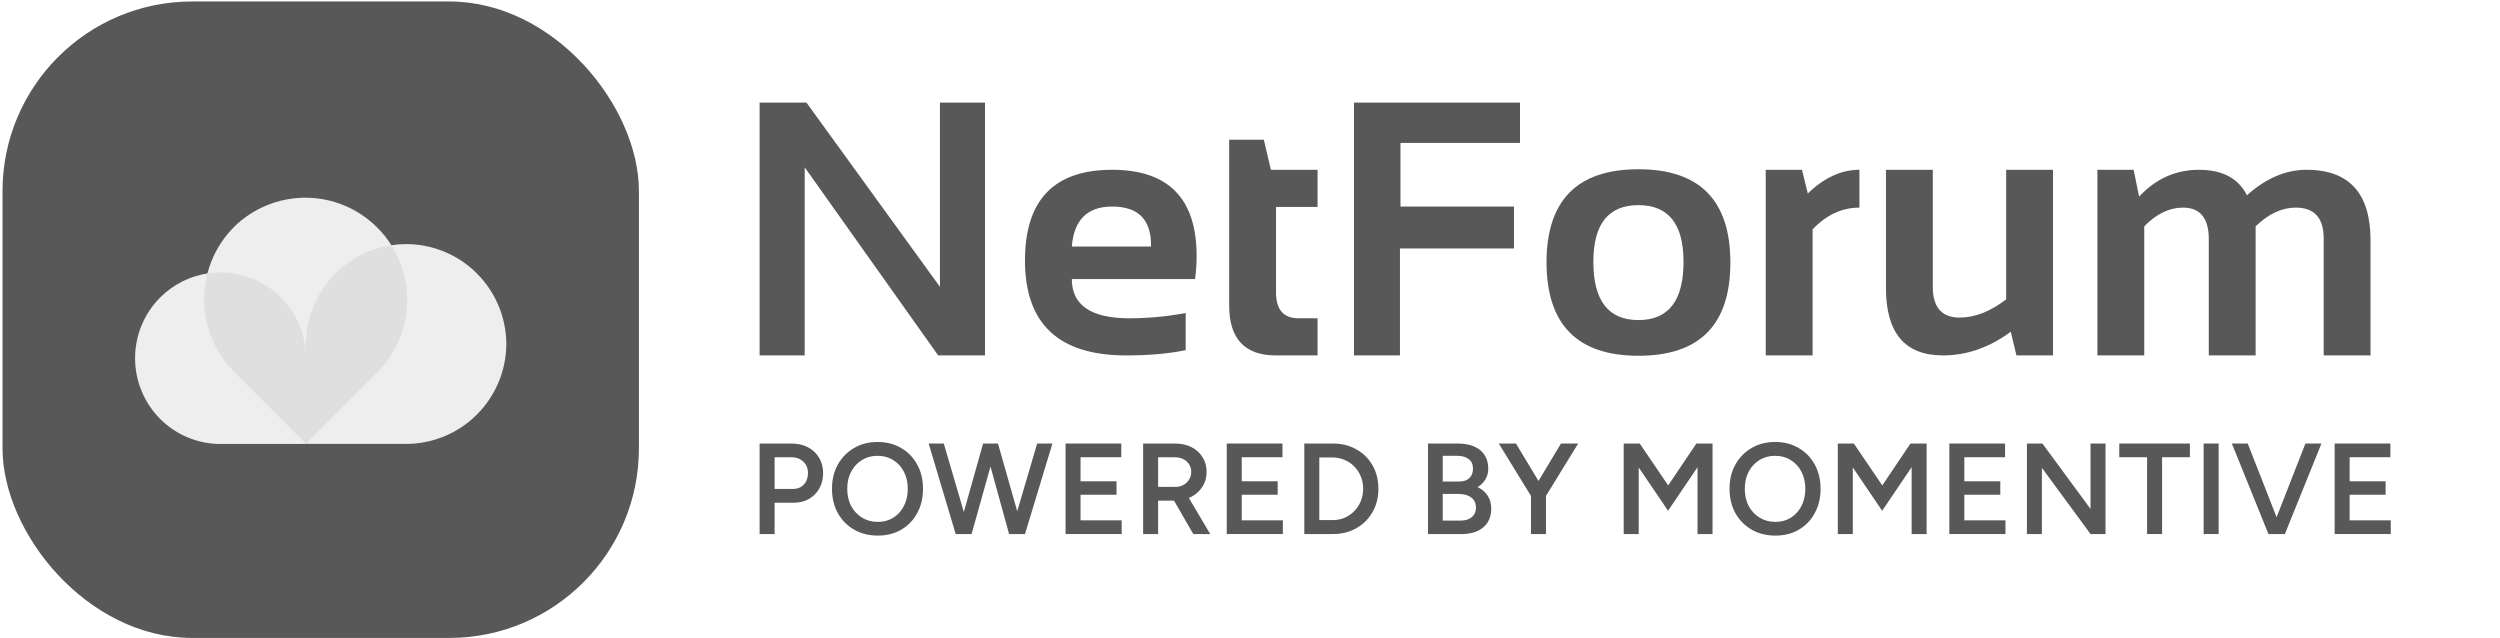
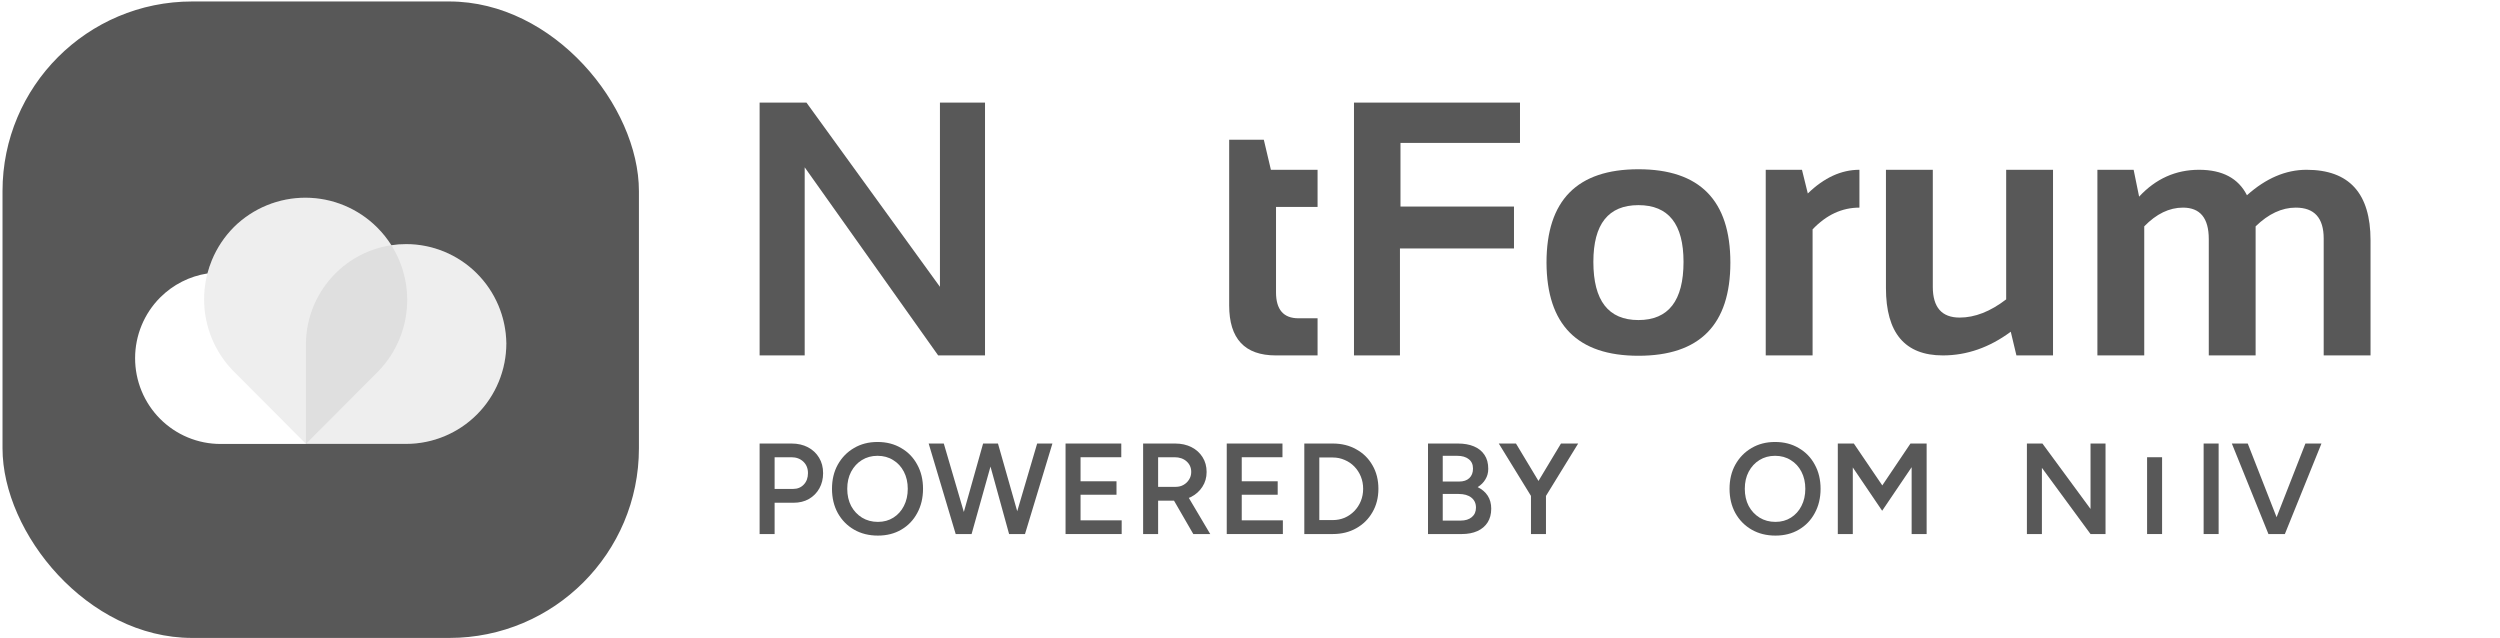
<svg xmlns="http://www.w3.org/2000/svg" width="290" height="74" viewBox="0 0 290 74" fill="none">
  <g clip-path="url(#clip0_11775_1511)">
    <path fill-rule="evenodd" clip-rule="evenodd" d="M74.292 0.171H0.292V74.171H74.292V0.171ZM35.467 22.935C32.351 22.923 29.357 24.146 27.135 26.339V26.342C26.038 27.442 25.169 28.749 24.575 30.187C24.369 30.687 24.197 31.2 24.061 31.721C21.996 32.042 20.07 33.014 18.573 34.516C16.716 36.381 15.672 38.909 15.672 41.546C15.671 42.852 15.926 44.147 16.423 45.354C16.921 46.562 17.65 47.659 18.57 48.583C19.49 49.508 20.583 50.241 21.785 50.741C22.988 51.242 24.277 51.499 25.579 51.499H35.497V51.49H47.113C50.195 51.49 53.151 50.261 55.331 48.074C57.511 45.886 58.735 42.918 58.735 39.824C58.693 36.758 57.45 33.831 55.275 31.678C53.099 29.524 50.167 28.317 47.112 28.317C46.535 28.317 45.962 28.36 45.398 28.444C44.936 27.713 44.392 27.029 43.772 26.407C41.568 24.195 38.583 22.948 35.467 22.935Z" fill="#585858" />
    <path fill-rule="evenodd" clip-rule="evenodd" d="M58.735 39.824C58.735 42.918 57.511 45.886 55.331 48.074C53.151 50.261 50.195 51.49 47.113 51.49H35.488V39.824C35.53 36.758 36.773 33.831 38.949 31.678C41.124 29.524 44.056 28.317 47.112 28.317C50.167 28.317 53.099 29.524 55.275 31.678C57.45 33.831 58.693 36.758 58.735 39.824Z" fill="#585858" fill-opacity="0.1" />
-     <path fill-rule="evenodd" clip-rule="evenodd" d="M15.672 41.546C15.672 38.909 16.716 36.381 18.573 34.516C20.431 32.652 22.95 31.604 25.577 31.604C26.878 31.602 28.167 31.858 29.37 32.356C30.574 32.855 31.667 33.586 32.588 34.509C33.51 35.432 34.241 36.528 34.74 37.735C35.239 38.941 35.496 40.235 35.497 41.541V51.499H25.579C24.277 51.499 22.988 51.242 21.785 50.741C20.583 50.241 19.49 49.508 18.57 48.583C17.65 47.659 16.921 46.562 16.423 45.354C15.926 44.147 15.671 42.852 15.672 41.546Z" fill="#585858" fill-opacity="0.1" />
    <path fill-rule="evenodd" clip-rule="evenodd" d="M27.135 26.339C29.357 24.146 32.351 22.923 35.467 22.935C38.583 22.948 41.568 24.195 43.772 26.407C45.976 28.618 47.22 31.613 47.234 34.741C47.248 37.869 46.03 40.875 43.846 43.106L35.49 51.49L27.135 43.106C26.038 42.005 25.169 40.698 24.575 39.26C23.982 37.822 23.676 36.281 23.676 34.724C23.676 33.167 23.982 31.626 24.575 30.187C25.169 28.749 26.038 27.442 27.135 26.342V26.339Z" fill="#585858" fill-opacity="0.1" />
  </g>
  <path d="M88.115 41.228V11.902H93.55L109.033 33.271V11.902H114.262V41.228H108.828L93.344 19.408V41.228H88.115Z" fill="#585858" />
-   <path d="M129.008 19.695C135.543 19.695 138.81 23.031 138.81 29.703C138.81 30.591 138.749 31.48 138.626 32.369H124.332C124.332 35.404 126.56 36.921 131.017 36.921C133.191 36.921 135.365 36.716 137.539 36.306V40.613C135.638 41.023 133.328 41.228 130.607 41.228C122.801 41.228 118.897 37.557 118.897 30.215C118.897 23.202 122.267 19.695 129.008 19.695ZM124.332 28.595H133.519V28.431C133.519 25.451 132.015 23.96 129.008 23.96C126.136 23.96 124.578 25.505 124.332 28.595Z" fill="#585858" />
  <path d="M142.584 16.209H146.603L147.424 19.695H152.838V24.002H148.018V33.907C148.018 35.917 148.886 36.921 150.623 36.921H152.838V41.228H147.998C144.388 41.228 142.584 39.294 142.584 35.424V16.209Z" fill="#585858" />
  <path d="M176.319 11.902V16.578H162.456V23.96H175.622V28.821H162.394V41.228H157.062V11.902H176.319Z" fill="#585858" />
  <path d="M184.83 30.379C184.83 34.877 186.573 37.127 190.059 37.127C193.546 37.127 195.289 34.877 195.289 30.379C195.289 25.991 193.546 23.796 190.059 23.796C186.573 23.796 184.83 25.991 184.83 30.379ZM179.395 30.462C179.395 23.243 182.95 19.633 190.059 19.633C197.169 19.633 200.723 23.243 200.723 30.462C200.723 37.667 197.169 41.269 190.059 41.269C182.977 41.269 179.423 37.667 179.395 30.462Z" fill="#585858" />
  <path d="M204.825 41.228V19.695H209.029L209.706 22.443C211.593 20.611 213.589 19.695 215.694 19.695V24.084C213.671 24.084 211.859 24.924 210.26 26.606V41.228H204.825Z" fill="#585858" />
  <path d="M238.15 19.695V41.228H233.905L233.249 38.48C230.774 40.312 228.149 41.228 225.374 41.228C220.971 41.228 218.77 38.624 218.77 33.415V19.695H224.205V33.271C224.205 35.65 225.244 36.839 227.322 36.839C229.086 36.839 230.884 36.135 232.716 34.727V19.695H238.15Z" fill="#585858" />
  <path d="M243.298 41.228V19.695H247.502L248.137 22.812C250.065 20.734 252.383 19.695 255.09 19.695C257.797 19.695 259.649 20.679 260.647 22.648C262.848 20.679 265.152 19.695 267.558 19.695C272.508 19.695 274.982 22.422 274.982 27.878V41.228H269.548V27.672C269.548 25.28 268.468 24.084 266.307 24.084C264.694 24.084 263.142 24.808 261.652 26.257V41.228H256.218V27.734C256.218 25.3 255.219 24.084 253.223 24.084C251.637 24.084 250.14 24.808 248.732 26.257V41.228H243.298Z" fill="#585858" />
  <path d="M88.115 61.949V51.449H91.82C92.54 51.449 93.175 51.594 93.725 51.884C94.275 52.174 94.705 52.579 95.015 53.099C95.325 53.609 95.48 54.204 95.48 54.884C95.48 55.544 95.335 56.134 95.045 56.654C94.755 57.174 94.35 57.584 93.83 57.884C93.32 58.174 92.725 58.319 92.045 58.319H89.855V61.949H88.115ZM89.855 56.714H92.015C92.515 56.714 92.925 56.544 93.245 56.204C93.565 55.864 93.725 55.424 93.725 54.884C93.725 54.334 93.545 53.889 93.185 53.549C92.825 53.209 92.36 53.039 91.79 53.039H89.855V56.714Z" fill="#585858" />
  <path d="M101.836 62.129C100.796 62.129 99.876 61.899 99.076 61.439C98.276 60.979 97.646 60.339 97.186 59.519C96.736 58.699 96.511 57.759 96.511 56.699C96.511 55.639 96.736 54.704 97.186 53.894C97.646 53.074 98.271 52.434 99.061 51.974C99.851 51.504 100.761 51.269 101.791 51.269C102.831 51.269 103.746 51.504 104.536 51.974C105.336 52.434 105.956 53.074 106.396 53.894C106.846 54.704 107.071 55.639 107.071 56.699C107.071 57.759 106.846 58.699 106.396 59.519C105.956 60.339 105.341 60.979 104.551 61.439C103.771 61.899 102.866 62.129 101.836 62.129ZM101.836 60.539C102.516 60.539 103.116 60.374 103.636 60.044C104.156 59.714 104.561 59.264 104.851 58.694C105.151 58.114 105.301 57.449 105.301 56.699C105.301 55.959 105.151 55.299 104.851 54.719C104.551 54.139 104.136 53.689 103.606 53.369C103.086 53.039 102.481 52.874 101.791 52.874C101.111 52.874 100.506 53.039 99.976 53.369C99.456 53.689 99.041 54.139 98.731 54.719C98.431 55.289 98.281 55.949 98.281 56.699C98.281 57.449 98.431 58.114 98.731 58.694C99.041 59.264 99.461 59.714 99.991 60.044C100.531 60.374 101.146 60.539 101.836 60.539Z" fill="#585858" />
  <path d="M117.22 61.949L120.31 51.449H122.08L118.9 61.949H117.22ZM110.86 61.949L107.725 51.449H109.48L112.555 61.949H110.86ZM111.085 61.949L114.04 51.449H115.645L112.705 61.949H111.085ZM117.055 61.949L114.16 51.449H115.765L118.75 61.949H117.055Z" fill="#585858" />
  <path d="M123.604 61.949V51.449H130.069V53.039H125.344V55.829H129.514V57.389H125.344V60.359H130.114V61.949H123.604Z" fill="#585858" />
  <path d="M132.602 61.949V51.449H136.307C137.027 51.449 137.662 51.589 138.212 51.869C138.762 52.149 139.192 52.539 139.502 53.039C139.812 53.529 139.967 54.099 139.967 54.749C139.967 55.399 139.802 55.974 139.472 56.474C139.152 56.974 138.707 57.369 138.137 57.659C137.567 57.939 136.922 58.079 136.202 58.079H134.342V61.949H132.602ZM138.422 61.949L135.962 57.689L137.312 56.759L140.387 61.949H138.422ZM134.342 56.474H136.382C136.722 56.474 137.022 56.399 137.282 56.249C137.552 56.099 137.767 55.894 137.927 55.634C138.097 55.374 138.182 55.079 138.182 54.749C138.182 54.249 138.002 53.839 137.642 53.519C137.282 53.199 136.817 53.039 136.247 53.039H134.342V56.474Z" fill="#585858" />
  <path d="M142.302 61.949V51.449H148.767V53.039H144.042V55.829H148.212V57.389H144.042V60.359H148.812V61.949H142.302Z" fill="#585858" />
  <path d="M151.3 61.949V51.449H154.6C155.63 51.449 156.54 51.674 157.33 52.124C158.13 52.564 158.755 53.179 159.205 53.969C159.665 54.759 159.895 55.669 159.895 56.699C159.895 57.719 159.665 58.624 159.205 59.414C158.755 60.204 158.13 60.824 157.33 61.274C156.54 61.724 155.63 61.949 154.6 61.949H151.3ZM153.04 60.329H154.6C155.09 60.329 155.55 60.239 155.98 60.059C156.41 59.869 156.785 59.609 157.105 59.279C157.425 58.949 157.675 58.564 157.855 58.124C158.035 57.684 158.125 57.209 158.125 56.699C158.125 56.189 158.035 55.714 157.855 55.274C157.675 54.834 157.425 54.449 157.105 54.119C156.785 53.789 156.41 53.534 155.98 53.354C155.55 53.164 155.09 53.069 154.6 53.069H153.04V60.329Z" fill="#585858" />
  <path d="M165.648 61.949V51.449H169.113C169.833 51.449 170.453 51.559 170.973 51.779C171.503 51.999 171.913 52.329 172.203 52.769C172.493 53.199 172.638 53.739 172.638 54.389C172.638 54.839 172.528 55.244 172.308 55.604C172.098 55.964 171.798 56.264 171.408 56.504C171.918 56.754 172.308 57.089 172.578 57.509C172.848 57.929 172.983 58.429 172.983 59.009C172.983 59.629 172.843 60.159 172.563 60.599C172.283 61.039 171.888 61.374 171.378 61.604C170.868 61.834 170.263 61.949 169.563 61.949H165.648ZM167.358 60.389H169.428C169.978 60.389 170.413 60.254 170.733 59.984C171.053 59.714 171.213 59.349 171.213 58.889C171.213 58.389 171.033 57.999 170.673 57.719C170.323 57.439 169.828 57.299 169.188 57.299H167.358V60.389ZM167.358 55.859H169.263C169.763 55.859 170.153 55.729 170.433 55.469C170.723 55.199 170.868 54.829 170.868 54.359C170.868 53.879 170.703 53.514 170.373 53.264C170.053 53.004 169.603 52.874 169.023 52.874H167.358V55.859Z" fill="#585858" />
  <path d="M179.288 57.599L177.683 57.089L181.073 51.449H183.068L179.288 57.599ZM177.593 61.949V56.909H179.333V61.949H177.593ZM177.638 57.599L173.858 51.449H175.853L179.243 57.089L177.638 57.599Z" fill="#585858" />
-   <path d="M188.349 61.949V51.449H190.209L193.509 56.309L196.779 51.449H198.654V61.949H196.914V54.194L193.494 59.249L190.089 54.224V61.949H188.349Z" fill="#585858" />
  <path d="M205.952 62.129C204.912 62.129 203.992 61.899 203.192 61.439C202.392 60.979 201.762 60.339 201.302 59.519C200.852 58.699 200.627 57.759 200.627 56.699C200.627 55.639 200.852 54.704 201.302 53.894C201.762 53.074 202.387 52.434 203.177 51.974C203.967 51.504 204.877 51.269 205.907 51.269C206.947 51.269 207.862 51.504 208.652 51.974C209.452 52.434 210.072 53.074 210.512 53.894C210.962 54.704 211.187 55.639 211.187 56.699C211.187 57.759 210.962 58.699 210.512 59.519C210.072 60.339 209.457 60.979 208.667 61.439C207.887 61.899 206.982 62.129 205.952 62.129ZM205.952 60.539C206.632 60.539 207.232 60.374 207.752 60.044C208.272 59.714 208.677 59.264 208.967 58.694C209.267 58.114 209.417 57.449 209.417 56.699C209.417 55.959 209.267 55.299 208.967 54.719C208.667 54.139 208.252 53.689 207.722 53.369C207.202 53.039 206.597 52.874 205.907 52.874C205.227 52.874 204.622 53.039 204.092 53.369C203.572 53.689 203.157 54.139 202.847 54.719C202.547 55.289 202.397 55.949 202.397 56.699C202.397 57.449 202.547 58.114 202.847 58.694C203.157 59.264 203.577 59.714 204.107 60.044C204.647 60.374 205.262 60.539 205.952 60.539Z" fill="#585858" />
  <path d="M213.185 61.949V51.449H215.045L218.345 56.309L221.615 51.449H223.49V61.949H221.75V54.194L218.33 59.249L214.925 54.224V61.949H213.185Z" fill="#585858" />
-   <path d="M226.123 61.949V51.449H232.588V53.039H227.863V55.829H232.033V57.389H227.863V60.359H232.633V61.949H226.123Z" fill="#585858" />
  <path d="M235.121 61.949V51.449H236.921L242.501 59.039V51.449H244.241V61.949H242.501L236.861 54.269V61.949H235.121Z" fill="#585858" />
-   <path d="M249.062 61.949V53.039H245.837V51.449H254.027V53.039H250.802V61.949H249.062Z" fill="#585858" />
+   <path d="M249.062 61.949V53.039H245.837V51.449V53.039H250.802V61.949H249.062Z" fill="#585858" />
  <path d="M255.621 61.949V51.449H257.361V61.949H255.621Z" fill="#585858" />
  <path d="M263.319 61.949L267.429 51.449H269.289L265.044 61.949H263.319ZM263.139 61.949L258.894 51.449H260.739L264.849 61.949H263.139Z" fill="#585858" />
-   <path d="M270.819 61.949V51.449H277.284V53.039H272.559V55.829H276.729V57.389H272.559V60.359H277.329V61.949H270.819Z" fill="#585858" />
  <defs>
    <clipPath id="clip0_11775_1511">
      <rect x="0.292" y="0.171" width="73.823" height="73.829" rx="22" fill="white" />
    </clipPath>
  </defs>
</svg>